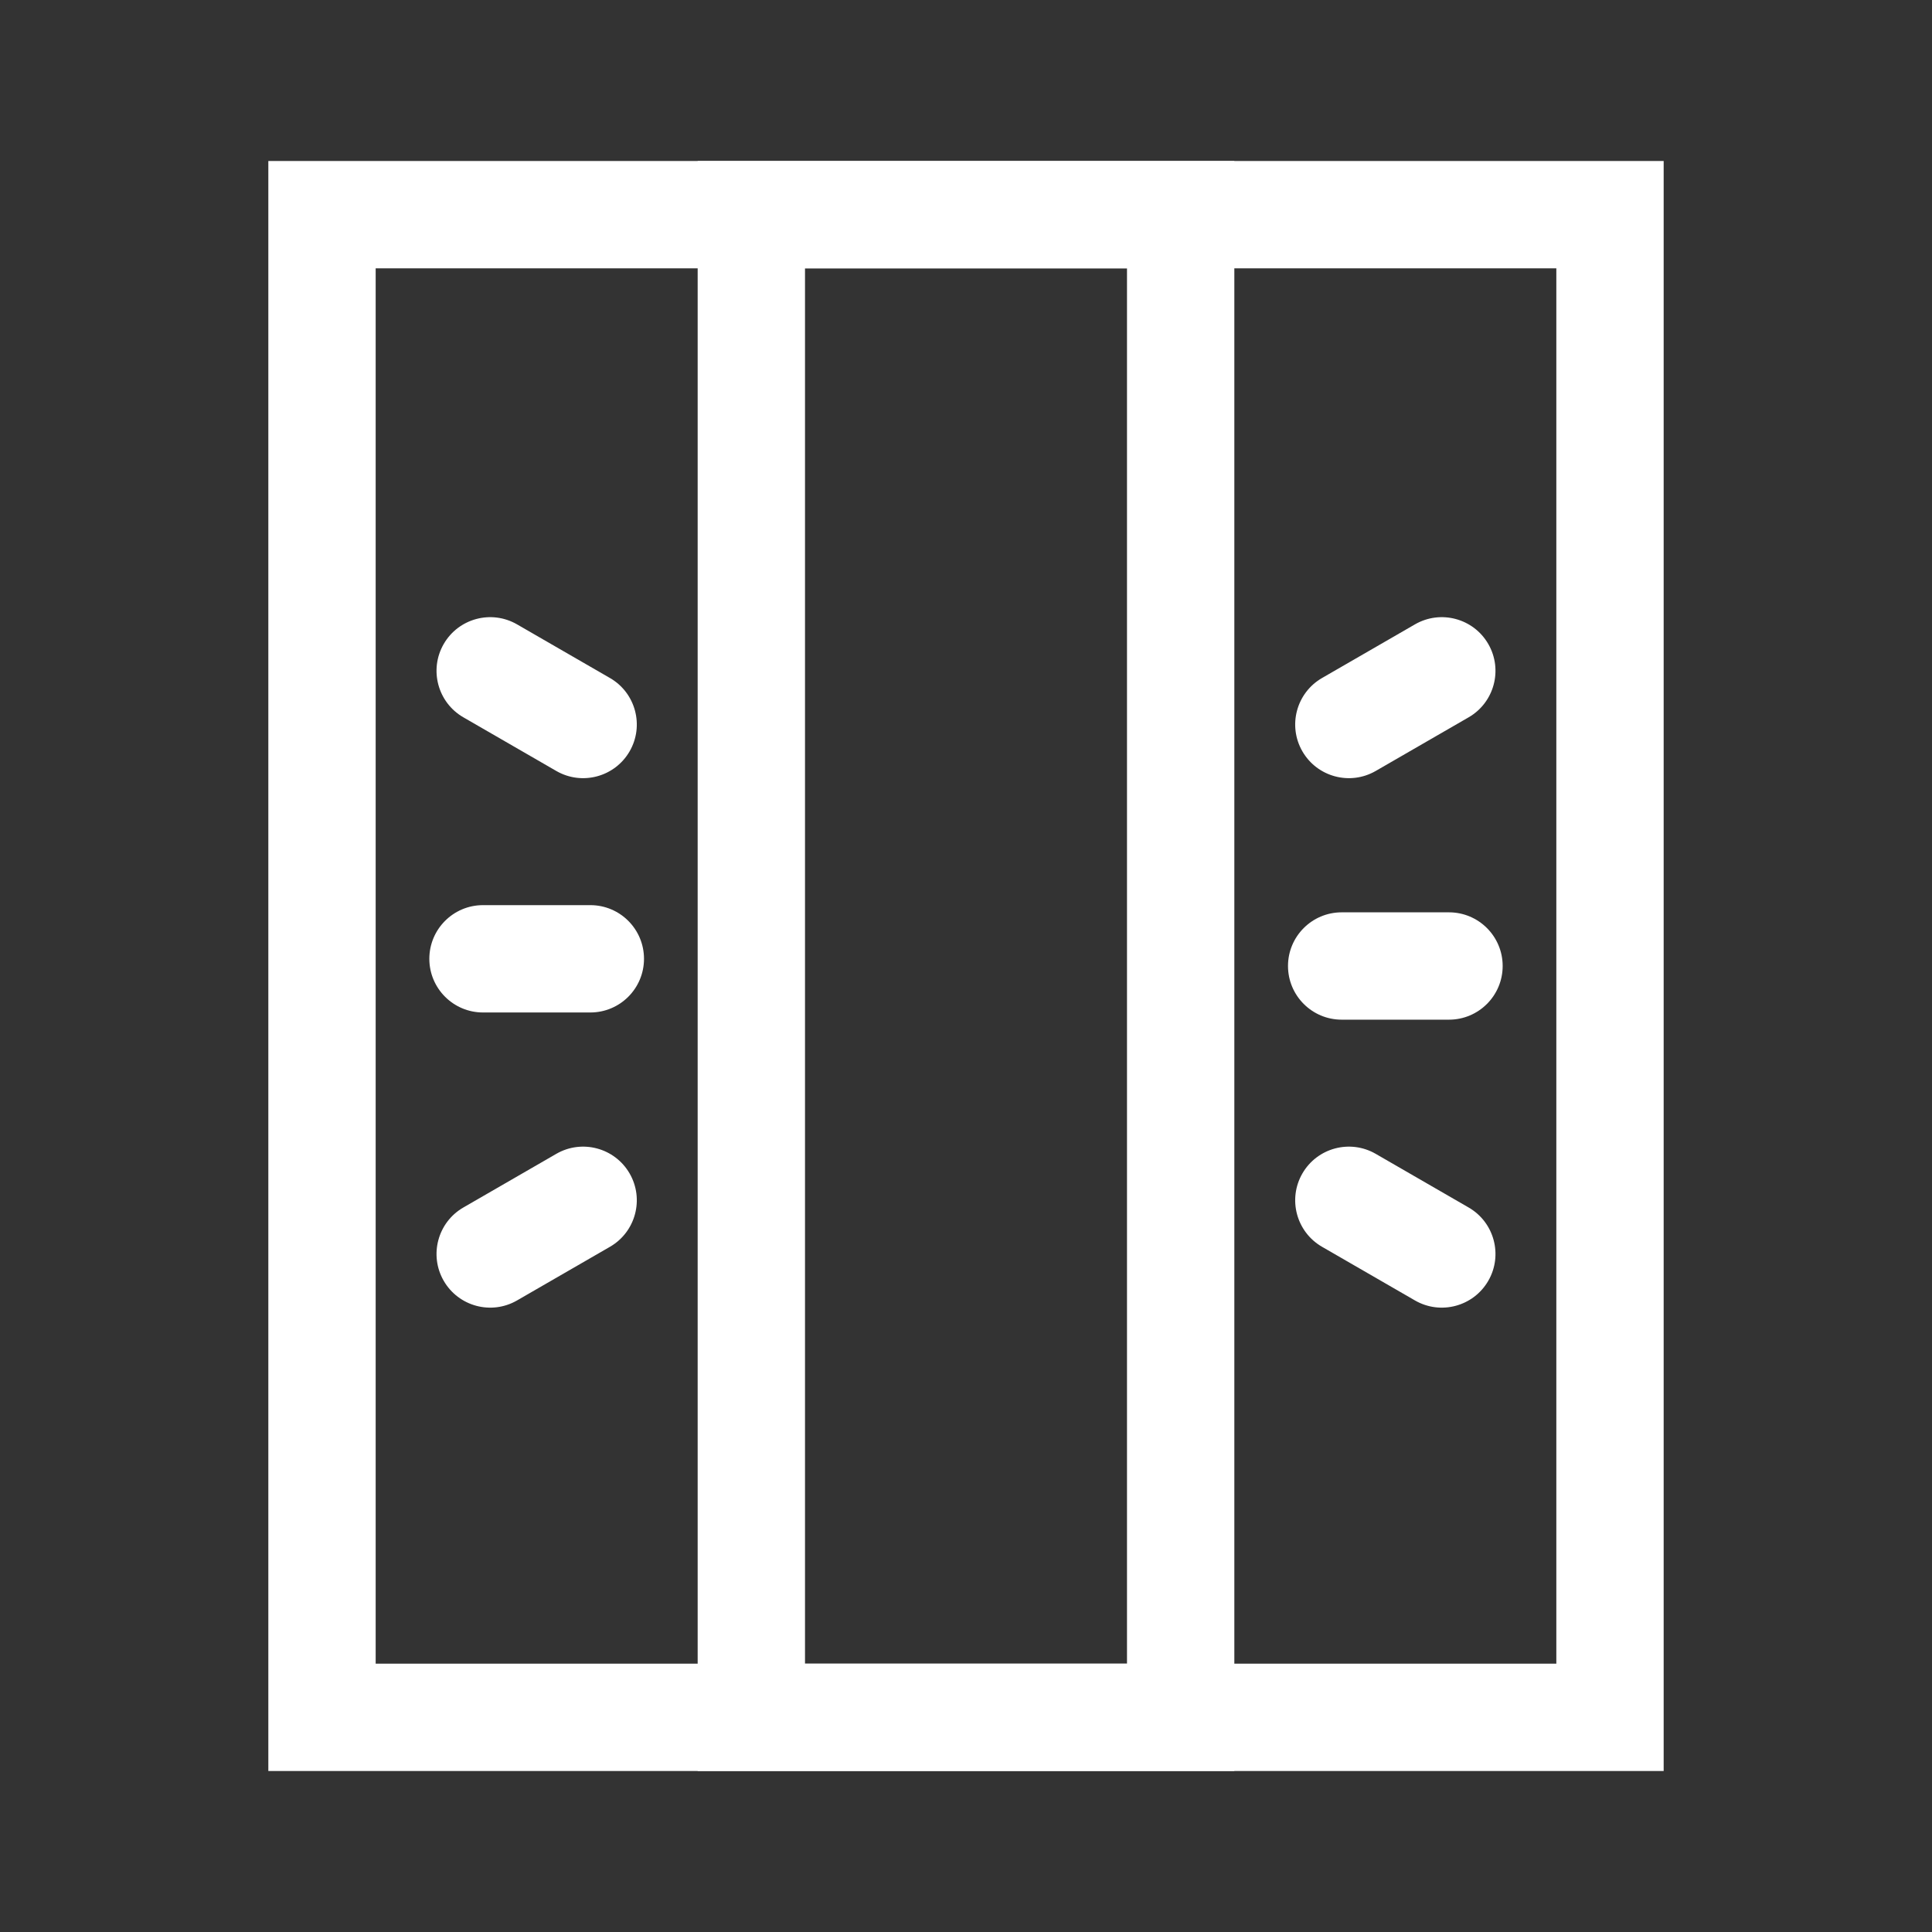
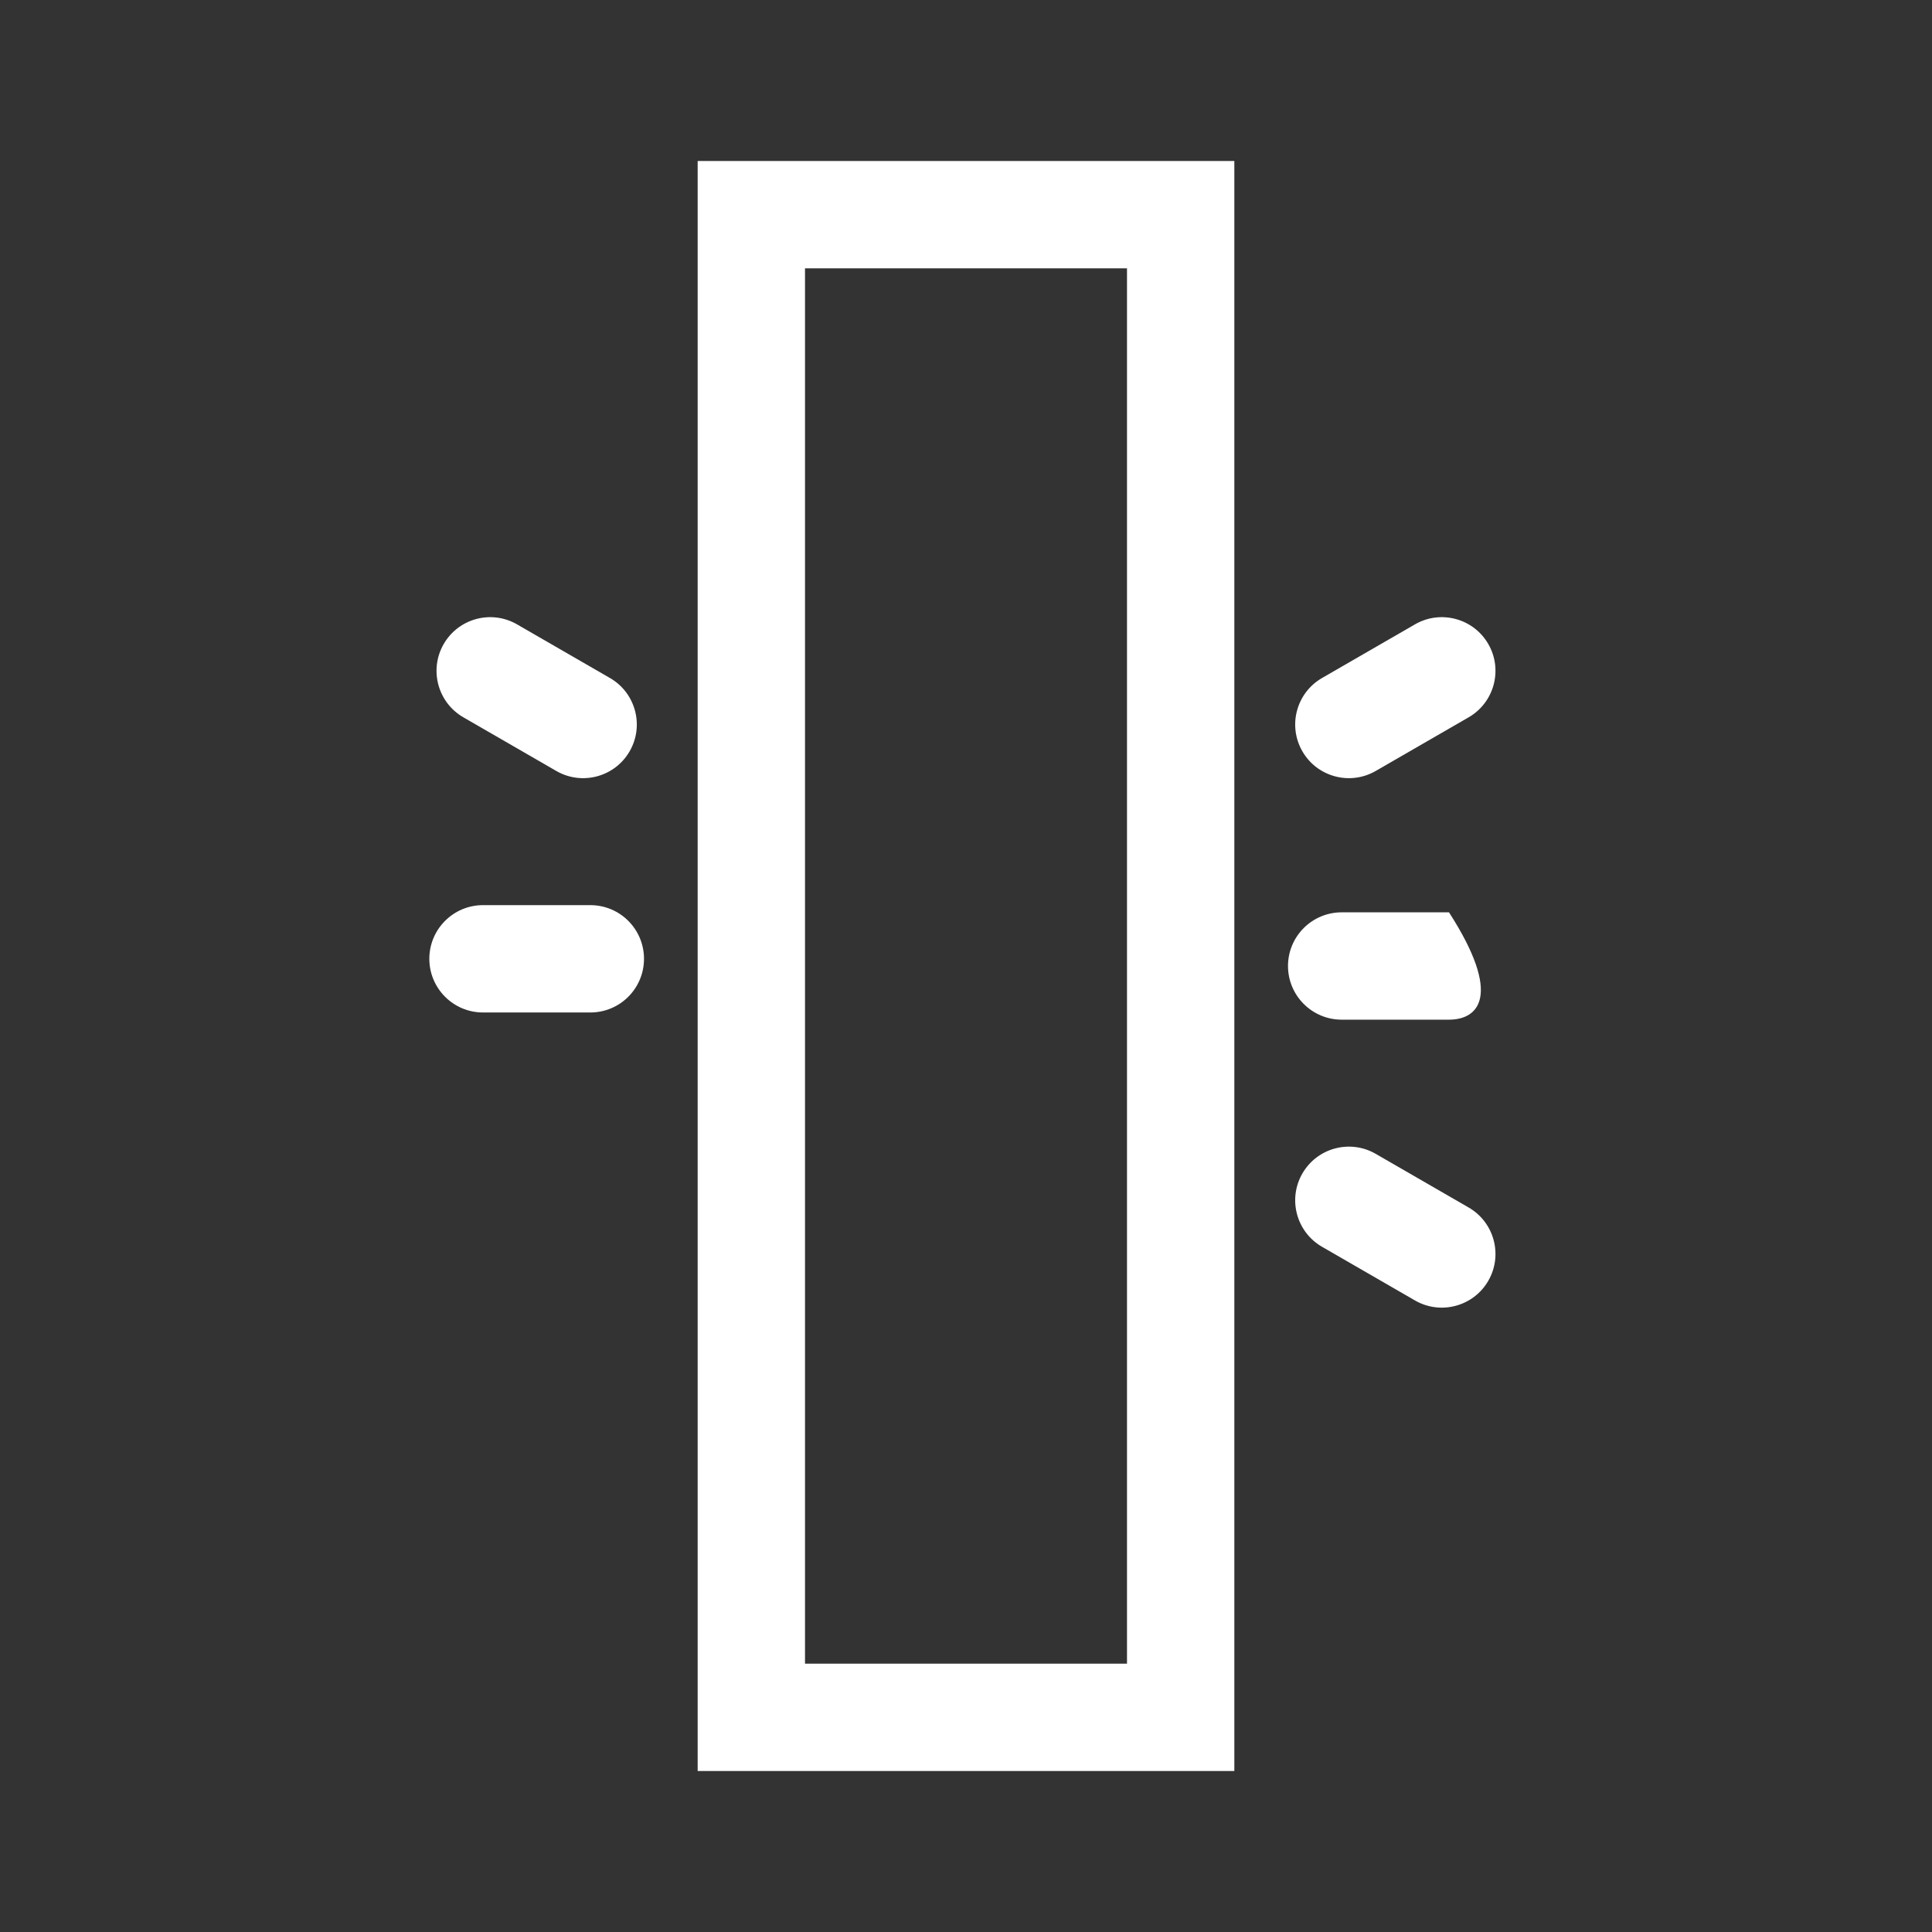
<svg xmlns="http://www.w3.org/2000/svg" width="36" height="36" viewBox="0 0 36 36" fill="none">
  <rect x="0" y="0" width="36" height="36" fill="#333333" stroke="none" />
-   <path d="M30 4H6V32H30V4Z" stroke="white" stroke-width="2" />
  <path d="M22 4H14V32H22V4Z" stroke="white" stroke-width="2" />
-   <path fill-rule="evenodd" clip-rule="evenodd" d="M24 18C24 17.448 24.448 17 25 17H27C27.552 17 28 17.448 28 18C28 18.552 27.552 19 27 19H25C24.448 19 24 18.552 24 18Z" fill="white" />
+   <path fill-rule="evenodd" clip-rule="evenodd" d="M24 18C24 17.448 24.448 17 25 17H27C28 18.552 27.552 19 27 19H25C24.448 19 24 18.552 24 18Z" fill="white" />
  <path fill-rule="evenodd" clip-rule="evenodd" d="M24.268 14C23.992 13.522 24.156 12.91 24.634 12.634L26.366 11.634C26.844 11.358 27.456 11.522 27.732 12C28.008 12.478 27.844 13.09 27.366 13.366L25.634 14.366C25.156 14.642 24.544 14.478 24.268 14Z" fill="white" />
  <path fill-rule="evenodd" clip-rule="evenodd" d="M24.268 21.866C24.544 21.388 25.156 21.224 25.634 21.5L27.366 22.5C27.844 22.776 28.008 23.388 27.732 23.866C27.456 24.344 26.844 24.508 26.366 24.232L24.634 23.232C24.156 22.956 23.992 22.344 24.268 21.866Z" fill="white" />
  <path fill-rule="evenodd" clip-rule="evenodd" d="M12 17.866C12 18.418 11.553 18.866 11 18.866H9C8.448 18.866 8 18.418 8 17.866C8 17.314 8.448 16.866 9 16.866H11C11.553 16.866 12 17.314 12 17.866Z" fill="white" />
-   <path fill-rule="evenodd" clip-rule="evenodd" d="M11.732 21.866C12.008 22.344 11.844 22.956 11.366 23.232L9.634 24.232C9.156 24.508 8.544 24.344 8.268 23.866C7.992 23.388 8.156 22.776 8.634 22.5L10.366 21.5C10.844 21.224 11.456 21.388 11.732 21.866Z" fill="white" />
  <path fill-rule="evenodd" clip-rule="evenodd" d="M11.732 14C11.456 14.478 10.844 14.642 10.366 14.366L8.634 13.366C8.156 13.09 7.992 12.478 8.268 12C8.544 11.522 9.156 11.358 9.634 11.634L11.366 12.634C11.844 12.91 12.008 13.522 11.732 14Z" fill="white" />
</svg>